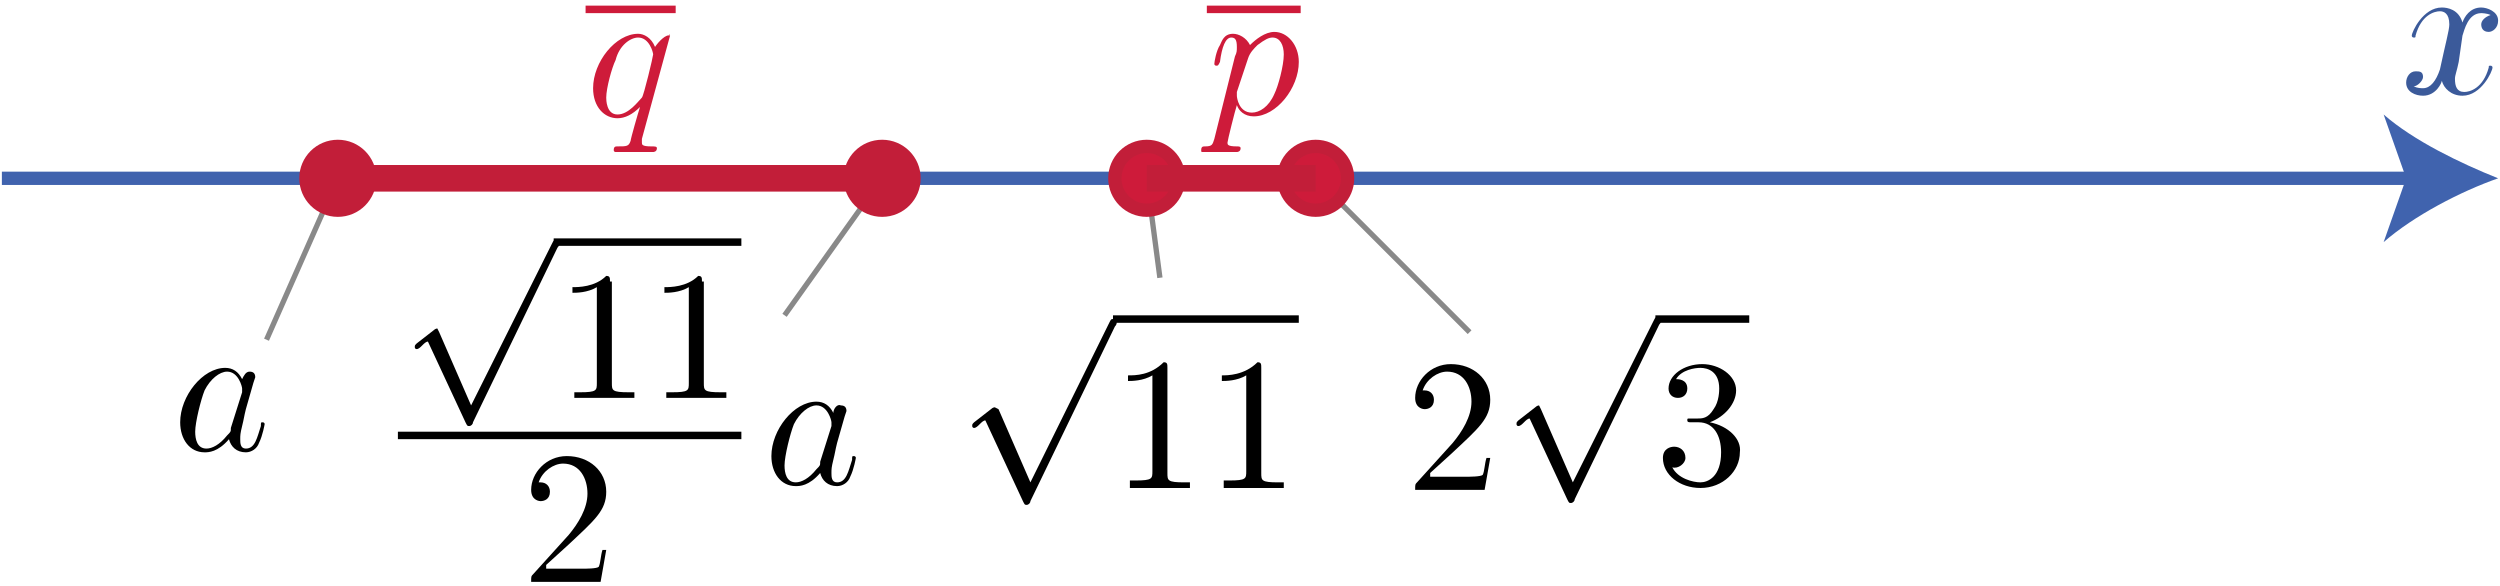
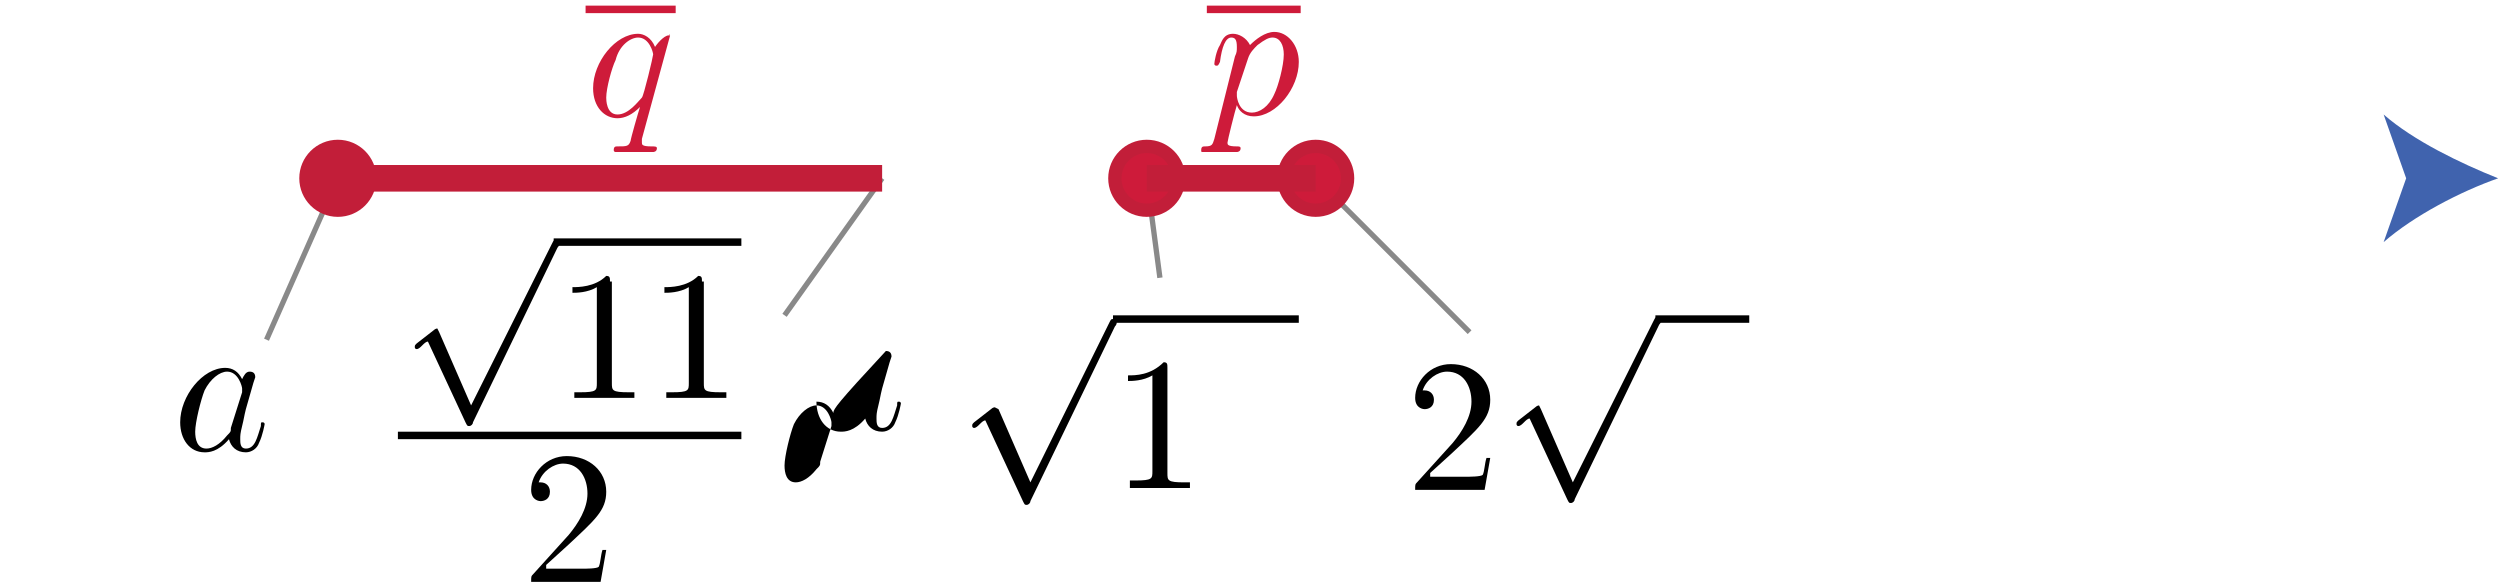
<svg xmlns="http://www.w3.org/2000/svg" version="1.1" id="第_xFF12_問_x5B_1_x5D_" x="0px" y="0px" viewBox="0 0 133.2 31.2" enable-background="new 0 0 133.2 31.2" xml:space="preserve">
  <g id="_x31_A_x5F_2_x5F_1_x5F_07">
    <g>
      <line fill="none" stroke="#898989" stroke-width="0.283" stroke-miterlimit="10" x1="18" y1="9.5" x2="14.2" y2="18.1" />
      <line fill="none" stroke="#898989" stroke-width="0.283" stroke-miterlimit="10" x1="47" y1="9.5" x2="41.8" y2="16.8" />
      <line fill="none" stroke="#898989" stroke-width="0.283" stroke-miterlimit="10" x1="61.1" y1="9.5" x2="61.8" y2="14.8" />
      <line fill="none" stroke="#898989" stroke-width="0.283" stroke-miterlimit="10" x1="70.1" y1="9.5" x2="78.3" y2="17.7" />
    </g>
    <g>
      <g id="軸_17_">
        <g id="軸_18_">
          <g>
-             <line fill="none" stroke="#4063AE" stroke-width="0.709" stroke-miterlimit="10" x1="0.1" y1="9.5" x2="128.9" y2="9.5" />
            <g>
              <path fill="#4063AE" d="M133.1,9.5c-2,0.7-4.5,2-6.1,3.4l1.2-3.4l-1.2-3.4C128.6,7.5,131.1,8.7,133.1,9.5z" />
            </g>
          </g>
        </g>
-         <path fill="#3B5A9A" d="M131.2,1.9c0.1-0.3,0.3-1.2,1-1.2c0,0,0.3,0,0.5,0.1c-0.3,0.1-0.5,0.3-0.5,0.5c0,0.2,0.1,0.4,0.4,0.4     c0.2,0,0.5-0.2,0.5-0.6c0-0.5-0.6-0.7-0.9-0.7c-0.6,0-0.9,0.5-1,0.8c-0.2-0.7-0.8-0.8-1.1-0.8c-1,0-1.6,1.3-1.6,1.5     c0,0.1,0.1,0.1,0.1,0.1c0.1,0,0.1,0,0.1-0.1c0.3-1.1,1-1.3,1.3-1.3c0.2,0,0.5,0.1,0.5,0.7c0,0.3-0.2,1-0.5,2.4     c-0.2,0.6-0.5,1-0.9,1c-0.1,0-0.3,0-0.5-0.1c0.2,0,0.5-0.3,0.5-0.5c0-0.3-0.2-0.3-0.4-0.3c-0.3,0-0.5,0.3-0.5,0.6     c0,0.5,0.5,0.7,0.9,0.7c0.7,0,1-0.7,1-0.8c0.1,0.4,0.5,0.8,1.1,0.8c1,0,1.6-1.3,1.6-1.5c0-0.1-0.1-0.1-0.1-0.1     c-0.1,0-0.1,0-0.1,0.1c-0.3,1.1-1,1.3-1.3,1.3c-0.4,0-0.5-0.3-0.5-0.7c0-0.2,0.1-0.4,0.2-0.9L131.2,1.9" />
      </g>
      <g id="p_1_">
        <circle fill="#CE1B3A" stroke="#C21E39" stroke-width="0.709" stroke-miterlimit="10" cx="61.1" cy="9.5" r="1.7" />
        <circle fill="#CE1B3A" stroke="#C21E39" stroke-width="0.709" stroke-miterlimit="10" cx="70.1" cy="9.5" r="1.7" />
        <g>
          <path d="M54.9,25.7l-1.7-3.9C53,21.7,53,21.7,53,21.7c0,0-0.1,0-0.2,0.1l-0.9,0.7c-0.1,0.1-0.1,0.1-0.1,0.2c0,0,0,0.1,0.1,0.1      c0.1,0,0.2-0.1,0.3-0.2c0.1-0.1,0.2-0.2,0.3-0.2l2,4.3c0.1,0.2,0.1,0.2,0.2,0.2c0.1,0,0.2-0.1,0.2-0.2l4.5-9.3      c0.1-0.1,0.1-0.2,0.1-0.2c0-0.1-0.1-0.2-0.2-0.2c-0.1,0-0.1,0-0.2,0.2L54.9,25.7" />
          <line fill="none" stroke="#000000" stroke-width="0.398" stroke-miterlimit="10" x1="59.3" y1="17" x2="69.2" y2="17" />
          <path d="M62.2,19.6c0-0.2,0-0.3-0.2-0.3C61.3,20,60.5,20,60.1,20v0.3c0.2,0,0.8,0,1.3-0.3v5.1c0,0.4,0,0.5-0.9,0.5h-0.3V26      c0.3,0,1.2,0,1.6,0c0.4,0,1.3,0,1.6,0v-0.3h-0.3c-0.9,0-0.9-0.1-0.9-0.5V19.6" />
-           <path d="M67.2,19.6c0-0.2,0-0.3-0.2-0.3C66.3,20,65.4,20,65.1,20v0.3c0.2,0,0.8,0,1.3-0.3v5.1c0,0.4,0,0.5-0.9,0.5h-0.3V26      c0.3,0,1.2,0,1.6,0c0.4,0,1.3,0,1.6,0v-0.3h-0.3c-0.9,0-0.9-0.1-0.9-0.5V19.6" />
        </g>
        <g>
          <path d="M76.2,25.2l1.1-1c1.5-1.4,2.1-1.9,2.1-2.9c0-1.1-0.9-1.9-2.1-1.9c-1.1,0-1.9,0.9-1.9,1.8c0,0.6,0.5,0.6,0.5,0.6      c0.2,0,0.5-0.1,0.5-0.5c0-0.3-0.2-0.5-0.5-0.5c-0.1,0-0.1,0-0.1,0c0.2-0.6,0.8-1,1.3-1c0.9,0,1.3,0.8,1.3,1.6      c0,0.8-0.5,1.6-1,2.2l-1.9,2.1c-0.1,0.1-0.1,0.1-0.1,0.4h3.7l0.3-1.7h-0.2c-0.1,0.3-0.1,0.7-0.2,0.9c-0.1,0.1-0.7,0.1-0.9,0.1      H76.2" />
          <path d="M83.8,25.7l-1.7-3.9c-0.1-0.2-0.1-0.2-0.1-0.2c0,0-0.1,0-0.2,0.1l-0.9,0.7c-0.1,0.1-0.1,0.1-0.1,0.2c0,0,0,0.1,0.1,0.1      c0.1,0,0.2-0.1,0.3-0.2c0.1-0.1,0.2-0.2,0.3-0.2l2,4.3c0.1,0.2,0.1,0.2,0.2,0.2c0.1,0,0.2-0.1,0.2-0.2l4.5-9.3      c0.1-0.1,0.1-0.2,0.1-0.2c0-0.1-0.1-0.2-0.2-0.2c-0.1,0-0.1,0-0.2,0.2L83.8,25.7" />
          <line fill="none" stroke="#000000" stroke-width="0.398" stroke-miterlimit="10" x1="88.2" y1="17" x2="93.2" y2="17" />
-           <path d="M91.1,22.5c0.8-0.3,1.4-1,1.4-1.7c0-0.8-0.9-1.4-1.8-1.4c-1,0-1.8,0.6-1.8,1.3c0,0.3,0.2,0.5,0.5,0.5      c0.3,0,0.5-0.2,0.5-0.5c0-0.5-0.5-0.5-0.6-0.5c0.3-0.5,1-0.6,1.3-0.6c0.4,0,1,0.2,1,1.1c0,0.1,0,0.7-0.3,1.1      c-0.3,0.5-0.6,0.5-0.9,0.5c-0.1,0-0.3,0-0.4,0c-0.1,0-0.1,0-0.1,0.1c0,0.1,0.1,0.1,0.2,0.1h0.4c0.8,0,1.2,0.7,1.2,1.6      c0,1.3-0.7,1.6-1.1,1.6c-0.4,0-1.2-0.2-1.5-0.8c0.3,0.1,0.7-0.2,0.7-0.5c0-0.4-0.3-0.6-0.6-0.6c-0.2,0-0.6,0.1-0.6,0.6      c0,0.9,0.9,1.6,2,1.6c1.2,0,2.1-0.9,2.1-1.9C92.8,23.4,92.1,22.7,91.1,22.5" />
        </g>
        <line fill="none" stroke="#C21E39" stroke-width="1.417" stroke-miterlimit="10" x1="61.1" y1="9.5" x2="70.1" y2="9.5" />
        <g>
          <rect x="64.3" y="0.3" fill="#CE1B3A" width="5" height="0.4" />
          <path fill="#CE1B3A" d="M64.7,7.4c-0.1,0.3-0.1,0.4-0.5,0.4c-0.1,0-0.2,0-0.2,0.2c0,0.1,0,0.1,0.1,0.1c0.3,0,0.6,0,0.8,0      c0.3,0,0.7,0,1,0c0,0,0.2,0,0.2-0.2c0-0.1-0.1-0.1-0.2-0.1c-0.5,0-0.5-0.1-0.5-0.2c0-0.1,0.4-1.7,0.5-2c0.1,0.3,0.4,0.6,0.9,0.6      c1.2,0,2.4-1.5,2.4-2.9c0-0.9-0.6-1.6-1.3-1.6c-0.5,0-1,0.4-1.3,0.7C66.4,2,66,1.8,65.7,1.8c-0.5,0-0.6,0.4-0.7,0.6      c-0.2,0.3-0.3,0.9-0.3,1c0,0.1,0.1,0.1,0.1,0.1c0.1,0,0.1,0,0.2-0.2C65.1,2.5,65.3,2,65.6,2c0.2,0,0.3,0.1,0.3,0.5      c0,0.2,0,0.3-0.1,0.5L64.7,7.4L64.7,7.4z M66.5,3.1c0.1-0.3,0.3-0.5,0.5-0.7C67.4,2.1,67.6,2,67.8,2c0.4,0,0.6,0.4,0.6,0.9      c0,0.6-0.3,1.7-0.5,2.1c-0.3,0.7-0.8,1-1.2,1c-0.7,0-0.8-0.8-0.8-0.9c0,0,0,0,0-0.2L66.5,3.1" />
        </g>
      </g>
    </g>
    <g id="q">
      <g>
        <path d="M25.1,21.6l-1.7-3.9c-0.1-0.2-0.1-0.2-0.1-0.2c0,0-0.1,0-0.2,0.1l-0.9,0.7c-0.1,0.1-0.1,0.1-0.1,0.2c0,0,0,0.1,0.1,0.1     c0.1,0,0.2-0.1,0.3-0.2c0.1-0.1,0.2-0.2,0.3-0.2l2,4.3c0.1,0.2,0.1,0.2,0.2,0.2c0.1,0,0.2-0.1,0.2-0.2l4.5-9.3     c0.1-0.1,0.1-0.2,0.1-0.2c0-0.1-0.1-0.2-0.2-0.2c-0.1,0-0.1,0-0.2,0.2L25.1,21.6" />
        <line fill="none" stroke="#000000" stroke-width="0.398" stroke-miterlimit="10" x1="29.5" y1="12.9" x2="39.5" y2="12.9" />
        <path d="M32.5,15c0-0.2,0-0.3-0.2-0.3c-0.6,0.6-1.5,0.6-1.8,0.6v0.3c0.2,0,0.8,0,1.3-0.3v5.1c0,0.4,0,0.5-0.9,0.5h-0.3v0.3     c0.3,0,1.2,0,1.6,0c0.4,0,1.3,0,1.6,0v-0.3h-0.3c-0.9,0-0.9-0.1-0.9-0.5V15" />
        <path d="M37.4,15c0-0.2,0-0.3-0.2-0.3c-0.6,0.6-1.5,0.6-1.8,0.6v0.3c0.2,0,0.8,0,1.3-0.3v5.1c0,0.4,0,0.5-0.9,0.5h-0.3v0.3     c0.3,0,1.2,0,1.6,0c0.4,0,1.3,0,1.6,0v-0.3h-0.3c-0.9,0-0.9-0.1-0.9-0.5V15" />
        <path d="M29.1,30.1l1.1-1c1.5-1.4,2.1-1.9,2.1-2.9c0-1.1-0.9-1.9-2.1-1.9c-1.1,0-1.9,0.9-1.9,1.8c0,0.6,0.5,0.6,0.5,0.6     c0.2,0,0.5-0.1,0.5-0.5c0-0.3-0.2-0.5-0.5-0.5c-0.1,0-0.1,0-0.1,0c0.2-0.6,0.8-1,1.3-1c0.9,0,1.3,0.8,1.3,1.6     c0,0.8-0.5,1.6-1,2.2l-1.9,2.1c-0.1,0.1-0.1,0.1-0.1,0.4h3.7l0.3-1.7h-0.2c-0.1,0.3-0.1,0.7-0.2,0.9c-0.1,0.1-0.7,0.1-0.9,0.1     H29.1" />
        <line fill="none" stroke="#000000" stroke-width="0.398" stroke-miterlimit="10" x1="21.2" y1="23.2" x2="39.5" y2="23.2" />
-         <path d="M44.4,22c-0.2-0.4-0.5-0.6-0.9-0.6c-1.2,0-2.4,1.5-2.4,2.9c0,0.9,0.5,1.6,1.3,1.6c0.2,0,0.7,0,1.3-0.7     c0.1,0.4,0.4,0.7,0.9,0.7c0.3,0,0.6-0.2,0.7-0.5c0.2-0.4,0.3-1,0.3-1c0-0.1-0.1-0.1-0.1-0.1c-0.1,0-0.1,0-0.1,0.2     c-0.2,0.6-0.3,1.2-0.8,1.2c-0.3,0-0.3-0.3-0.3-0.5c0-0.2,0-0.3,0.1-0.7c0.1-0.4,0.1-0.5,0.2-0.9l0.4-1.4c0.1-0.3,0.1-0.3,0.1-0.3     c0-0.2-0.1-0.3-0.3-0.3C44.6,21.5,44.4,21.8,44.4,22L44.4,22z M43.7,24.6c0,0.2,0,0.2-0.2,0.4c-0.4,0.5-0.8,0.7-1.1,0.7     c-0.5,0-0.6-0.5-0.6-0.9c0-0.5,0.3-1.7,0.5-2.2c0.3-0.6,0.8-1,1.2-1c0.6,0,0.8,0.8,0.8,0.9c0,0.1,0,0.1,0,0.2L43.7,24.6" />
+         <path d="M44.4,22c-0.2-0.4-0.5-0.6-0.9-0.6c0,0.9,0.5,1.6,1.3,1.6c0.2,0,0.7,0,1.3-0.7     c0.1,0.4,0.4,0.7,0.9,0.7c0.3,0,0.6-0.2,0.7-0.5c0.2-0.4,0.3-1,0.3-1c0-0.1-0.1-0.1-0.1-0.1c-0.1,0-0.1,0-0.1,0.2     c-0.2,0.6-0.3,1.2-0.8,1.2c-0.3,0-0.3-0.3-0.3-0.5c0-0.2,0-0.3,0.1-0.7c0.1-0.4,0.1-0.5,0.2-0.9l0.4-1.4c0.1-0.3,0.1-0.3,0.1-0.3     c0-0.2-0.1-0.3-0.3-0.3C44.6,21.5,44.4,21.8,44.4,22L44.4,22z M43.7,24.6c0,0.2,0,0.2-0.2,0.4c-0.4,0.5-0.8,0.7-1.1,0.7     c-0.5,0-0.6-0.5-0.6-0.9c0-0.5,0.3-1.7,0.5-2.2c0.3-0.6,0.8-1,1.2-1c0.6,0,0.8,0.8,0.8,0.9c0,0.1,0,0.1,0,0.2L43.7,24.6" />
      </g>
      <path d="M12.9,20.2c-0.2-0.4-0.5-0.6-0.9-0.6c-1.2,0-2.4,1.5-2.4,2.9c0,0.9,0.5,1.6,1.3,1.6c0.2,0,0.7,0,1.3-0.7    c0.1,0.4,0.4,0.7,0.9,0.7c0.3,0,0.6-0.2,0.7-0.5c0.2-0.4,0.3-1,0.3-1c0-0.1-0.1-0.1-0.1-0.1c-0.1,0-0.1,0-0.1,0.2    c-0.2,0.6-0.3,1.2-0.8,1.2c-0.3,0-0.3-0.3-0.3-0.5c0-0.2,0-0.3,0.1-0.7c0.1-0.4,0.1-0.5,0.2-0.9l0.4-1.4c0.1-0.3,0.1-0.3,0.1-0.3    c0-0.2-0.1-0.3-0.3-0.3C13.1,19.8,13,20,12.9,20.2L12.9,20.2z M12.3,22.8c0,0.2,0,0.2-0.2,0.4c-0.4,0.5-0.8,0.7-1.1,0.7    c-0.5,0-0.6-0.5-0.6-0.9c0-0.5,0.3-1.7,0.5-2.2c0.3-0.6,0.8-1,1.2-1c0.6,0,0.8,0.8,0.8,0.9c0,0.1,0,0.1,0,0.2L12.3,22.8" />
      <circle fill="#C21E39" stroke="#C21E39" stroke-width="0.709" stroke-linejoin="bevel" stroke-miterlimit="10" cx="18" cy="9.5" r="1.7" />
-       <circle fill="#C21E39" stroke="#C21E39" stroke-width="0.709" stroke-linejoin="bevel" stroke-miterlimit="10" cx="47" cy="9.5" r="1.7" />
      <g>
        <rect x="31.2" y="0.3" fill="#CE1B3A" width="4.8" height="0.4" />
        <path fill="#CE1B3A" d="M35.7,1.9C35.7,1.8,35.6,1.8,35.7,1.9c-0.2-0.1-0.6,0.3-0.8,0.6c-0.2-0.5-0.6-0.7-0.9-0.7     c-1.2,0-2.4,1.5-2.4,2.9c0,1,0.6,1.6,1.3,1.6c0.4,0,0.8-0.2,1.2-0.6C34,6,33.6,7.4,33.6,7.5c-0.1,0.3-0.2,0.3-0.7,0.3     c-0.1,0-0.2,0-0.2,0.2c0,0,0,0.1,0.1,0.1c0.3,0,0.7,0,1,0c0.3,0,0.7,0,1,0c0,0,0.2,0,0.2-0.2c0-0.1-0.1-0.1-0.3-0.1     c-0.5,0-0.5-0.1-0.5-0.2c0-0.1,0-0.1,0-0.2L35.7,1.9L35.7,1.9z M32.9,6.1c-0.6,0-0.6-0.8-0.6-0.9c0-0.5,0.3-1.6,0.5-2     C33,2.4,33.6,2,34,2c0.6,0,0.8,0.8,0.8,0.9c0,0.1-0.5,2.2-0.6,2.3C34,5.4,33.5,6.1,32.9,6.1" />
      </g>
      <line fill="none" stroke="#C21E39" stroke-width="1.417" stroke-miterlimit="10" x1="18" y1="9.5" x2="47" y2="9.5" />
    </g>
  </g>
  <g>
</g>
  <g>
</g>
  <g>
</g>
  <g>
</g>
  <g>
</g>
  <g>
</g>
  <g>
</g>
</svg>